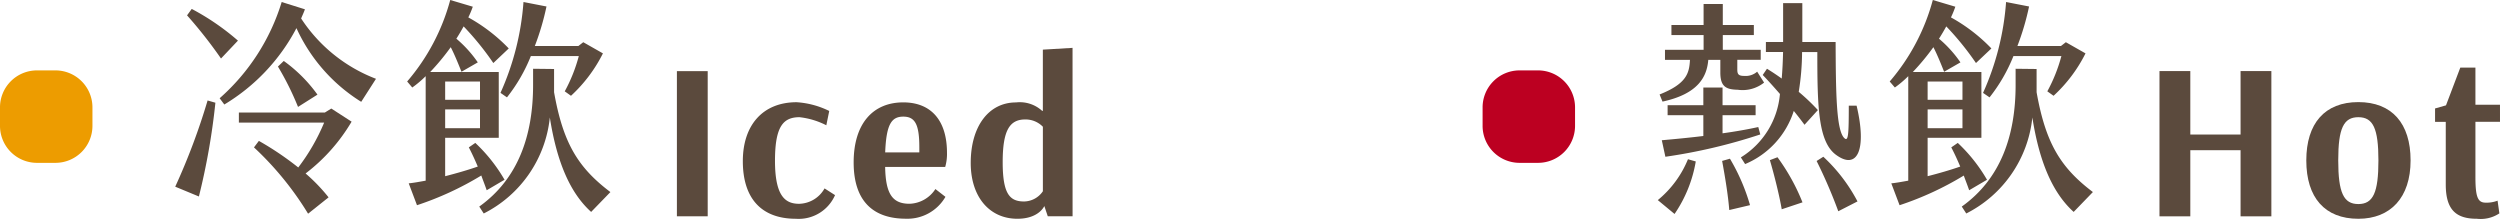
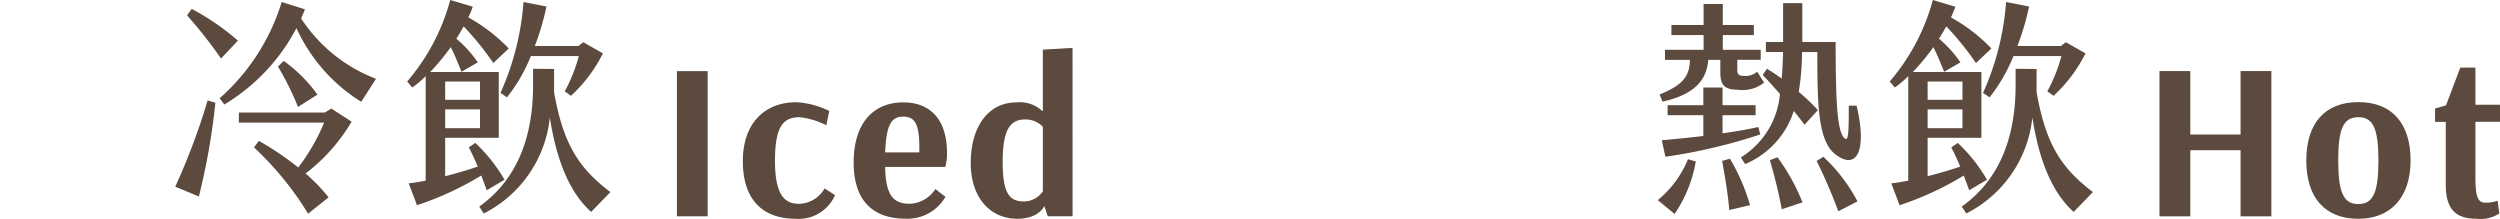
<svg xmlns="http://www.w3.org/2000/svg" width="171.422" height="15.002" viewBox="0 0 171.422 15.002">
  <g transform="translate(0 0)">
    <path d="M9.619,6.836l.536.154a46.24,46.24,0,0,1-1.132,6.43L7.4,12.748a44.613,44.613,0,0,0,2.22-5.912m.919-2.877A31.271,31.271,0,0,0,8.211,1L8.532.559A16.653,16.653,0,0,1,11.7,2.733ZM21.165,5.352,20.153,6.929a11.635,11.635,0,0,1-4.441-5.053,13.321,13.321,0,0,1-4.946,5.237l-.32-.429A14.4,14.4,0,0,0,14.7.085l1.593.5c-.076.216-.169.414-.26.628a10.692,10.692,0,0,0,5.129,4.136m-4.824,6.492a12,12,0,0,1,1.577,1.638L16.51,14.6A21.452,21.452,0,0,0,12.8,10.053l.336-.445a20.658,20.658,0,0,1,2.7,1.822,13.718,13.718,0,0,0,1.776-3.077H11.764V7.665h5.894l.443-.276,1.393.9a12.38,12.38,0,0,1-3.153,3.551m.812-5.405-1.333.843A19.567,19.567,0,0,0,14.443,4.51l.4-.383a10.046,10.046,0,0,1,2.312,2.312" transform="translate(4.615 0.053)" fill="#5b4a3d" />
    <path d="M22.276,12.035a21.306,21.306,0,0,1-4.408,2.036l-.567-1.5c.336-.031.734-.107,1.163-.183V5.222A7.124,7.124,0,0,1,17.545,6l-.351-.412A14.221,14.221,0,0,0,20.148,0l1.547.46a6.68,6.68,0,0,1-.307.734A11.6,11.6,0,0,1,24.16,3.322l-1.057,1a19.709,19.709,0,0,0-2.036-2.512c-.153.276-.321.568-.5.843a8.156,8.156,0,0,1,1.471,1.624l-1.119.643c-.214-.536-.474-1.179-.736-1.685a16.047,16.047,0,0,1-1.408,1.7h4.7V9.448H19.8v2.634c.781-.2,1.577-.43,2.236-.661-.2-.474-.414-.934-.614-1.315l.445-.307a11.062,11.062,0,0,1,2.005,2.527l-1.224.719c-.107-.321-.245-.658-.369-1.01M19.8,6.844h2.389V5.589H19.8Zm2.389.658H19.8V8.789h2.389Zm8.942,5.667L29.81,14.531c-1.409-1.271-2.343-3.353-2.833-6.477a8.324,8.324,0,0,1-4.532,6.584l-.307-.474c2.665-1.9,3.691-4.87,3.691-8.33V4.715l1.439.016V6.324c.614,3.446,1.607,5.144,3.86,6.844m-7.534-6.8A18.371,18.371,0,0,0,25.171.138l1.577.307a17.687,17.687,0,0,1-.8,2.71h2.986l.336-.261,1.348.766a10.055,10.055,0,0,1-2.19,2.908L28,6.263a10.808,10.808,0,0,0,.964-2.419H25.676a11.266,11.266,0,0,1-1.638,2.832Z" transform="translate(10.724 0)" fill="#5b4a3d" />
    <rect width="2.112" height="9.953" transform="translate(46.414 4.878)" fill="#5b4a3d" />
    <path d="M35.289,5.342c-1.086,0-1.715.52-1.715,2.986,0,2.45.719,2.954,1.653,2.954a2.049,2.049,0,0,0,1.746-1.055l.719.46a2.717,2.717,0,0,1-2.679,1.622c-2.341,0-3.644-1.362-3.644-3.951,0-2.479,1.379-4.041,3.689-4.041a5.9,5.9,0,0,1,2.236.6l-.2.981a5.3,5.3,0,0,0-1.807-.55" transform="translate(19.566 2.692)" fill="#5b4a3d" />
    <path d="M42.343,10.8a3.009,3.009,0,0,1-2.71,1.5c-2.16,0-3.584-1.119-3.584-3.858,0-2.71,1.364-4.119,3.4-4.119,1.9,0,3,1.226,3,3.462a3.223,3.223,0,0,1-.122.963H38.209c.031,1.853.5,2.527,1.669,2.527a2.194,2.194,0,0,0,1.776-1.01ZM38.209,7.754h2.343V7.4c0-1.562-.291-2.1-1.1-2.1s-1.164.523-1.241,2.45" transform="translate(22.485 2.697)" fill="#5b4a3d" />
    <path d="M47.976,13.569h-1.7l-.231-.688h-.015s-.369.857-1.838.857c-1.914,0-3.2-1.5-3.2-3.827,0-2.5,1.224-4.15,3.108-4.15a2.273,2.273,0,0,1,1.793.581h.045v-4.2l2.036-.122ZM45.94,11.839V7.429a1.659,1.659,0,0,0-1.21-.5c-1.072,0-1.546.75-1.546,2.924s.474,2.7,1.469,2.7a1.585,1.585,0,0,0,1.286-.7" transform="translate(25.569 1.262)" fill="#5b4a3d" />
-     <path d="M3.8,9.312H2.535A2.535,2.535,0,0,1,0,6.776V5.509A2.535,2.535,0,0,1,2.535,2.973H3.8A2.537,2.537,0,0,1,6.339,5.509V6.776A2.537,2.537,0,0,1,3.8,9.312" transform="translate(0 1.854)" fill="#ed9c00" />
    <path d="M72.075,10.836l.536.153a9.043,9.043,0,0,1-1.455,3.6l-1.148-.95a7.093,7.093,0,0,0,2.067-2.8m.138-6.815H70.5V3.332h2.648V2.322H70.942v-.69h2.205V.194h1.317V1.632h2.129v.69H74.464v1.01h2.6v.688H75.459V4.68c0,.321.076.443.474.443a1.193,1.193,0,0,0,.888-.291l.474.75a2.367,2.367,0,0,1-1.807.49c-.8-.016-1.193-.214-1.193-1.179V4.021h-.826c-.093,1.133-.659,2.328-3.139,2.864l-.2-.49c1.853-.736,2.036-1.455,2.083-2.374m.917,5.222V7.819H70.68V7.13h2.45V5.919h1.317V7.13h2.267v.688H74.447V9.059c.9-.123,1.746-.276,2.45-.43l.138.507a37.665,37.665,0,0,1-6.508,1.531l-.245-1.133c.859-.076,1.853-.169,2.848-.291M74.954,10.8a13.585,13.585,0,0,1,1.377,3.184l-1.424.336c-.076-.994-.291-2.3-.489-3.368Zm6.032-3.338-.919,1.012c-.214-.292-.46-.612-.736-.95a5.878,5.878,0,0,1-3.337,3.644l-.291-.458a5.672,5.672,0,0,0,2.679-4.35c-.414-.474-.826-.934-1.18-1.3l.292-.429c.321.2.674.429,1.01.674.047-.55.078-1.148.093-1.822H77.419V2.8H78.6V.132h1.317V2.8H82.2c.015,3.536.045,6.108.612,6.6.26.231.291-.291.291-2.236h.536c.719,3.032.047,4.426-1.393,3.384-1.241-.888-1.3-3.275-1.3-7.058H79.9a17.5,17.5,0,0,1-.229,2.726,13.668,13.668,0,0,1,1.317,1.255M78.214,10.7a13.964,13.964,0,0,1,1.715,3.093l-1.424.474c-.153-.9-.5-2.312-.812-3.369ZM83.7,13.729l-1.317.674a34.074,34.074,0,0,0-1.486-3.446l.46-.291A11.4,11.4,0,0,1,83.7,13.729" transform="translate(43.666 0.082)" fill="#5b4a3d" />
    <path d="M84.884,12.035a21.305,21.305,0,0,1-4.408,2.036l-.567-1.5c.336-.031.734-.107,1.163-.183V5.222A7.123,7.123,0,0,1,80.153,6L79.8,5.589A14.22,14.22,0,0,0,82.756,0L84.3.46A6.68,6.68,0,0,1,84,1.193a11.6,11.6,0,0,1,2.772,2.129l-1.057,1a19.708,19.708,0,0,0-2.036-2.512c-.153.276-.321.568-.5.843a8.156,8.156,0,0,1,1.471,1.624l-1.119.643c-.214-.536-.474-1.179-.736-1.685a16.048,16.048,0,0,1-1.408,1.7h4.7V9.448H82.4v2.634c.781-.2,1.577-.43,2.236-.661-.2-.474-.414-.934-.614-1.315l.445-.307a11.063,11.063,0,0,1,2.005,2.527l-1.224.719c-.107-.321-.245-.658-.369-1.01M82.4,6.844h2.389V5.589H82.4Zm2.389.658H82.4V8.789h2.389Zm8.942,5.667-1.317,1.362c-1.409-1.271-2.343-3.353-2.833-6.477a8.324,8.324,0,0,1-4.532,6.584l-.307-.474c2.665-1.9,3.691-4.87,3.691-8.33V4.715l1.439.016V6.324c.614,3.446,1.607,5.144,3.86,6.844M86.2,6.37A18.37,18.37,0,0,0,87.779.138l1.577.307a17.685,17.685,0,0,1-.8,2.71h2.986l.336-.261,1.348.766a10.055,10.055,0,0,1-2.19,2.908l-.429-.305a10.808,10.808,0,0,0,.965-2.419H88.284a11.266,11.266,0,0,1-1.638,2.832Z" transform="translate(49.775 0)" fill="#5b4a3d" />
    <path d="M98.865,12.958H96.753V8.426H93.307v4.532H91.193V3h2.114v4.35h3.446V3h2.112Z" transform="translate(56.88 1.874)" fill="#5b4a3d" />
    <path d="M100.962,12.309c-2.3,0-3.569-1.455-3.569-4s1.271-4,3.569-4,3.582,1.453,3.582,4-1.377,4-3.582,4M99.583,8.3c0,2.22.367,3,1.379,3s1.377-.783,1.377-2.986-.367-2.97-1.377-2.97-1.379.763-1.379,2.954" transform="translate(60.747 2.692)" fill="#5b4a3d" />
    <path d="M107.285,6.574H105.6v3.783c0,1.439.183,1.76.719,1.76a2.1,2.1,0,0,0,.8-.138l.123.872a2.322,2.322,0,0,1-1.546.369c-1.409,0-2.13-.6-2.13-2.343v-4.3h-.734V5.657l.75-.214.981-2.588H105.6V5.4h1.684Z" transform="translate(64.137 1.78)" fill="#5b4a3d" />
-     <path d="M66.412,9.312H65.144a2.535,2.535,0,0,1-2.535-2.536V5.509a2.535,2.535,0,0,1,2.535-2.536h1.268a2.537,2.537,0,0,1,2.536,2.536V6.776a2.537,2.537,0,0,1-2.536,2.536" transform="translate(39.051 1.854)" fill="#bc0021" />
  </g>
</svg>